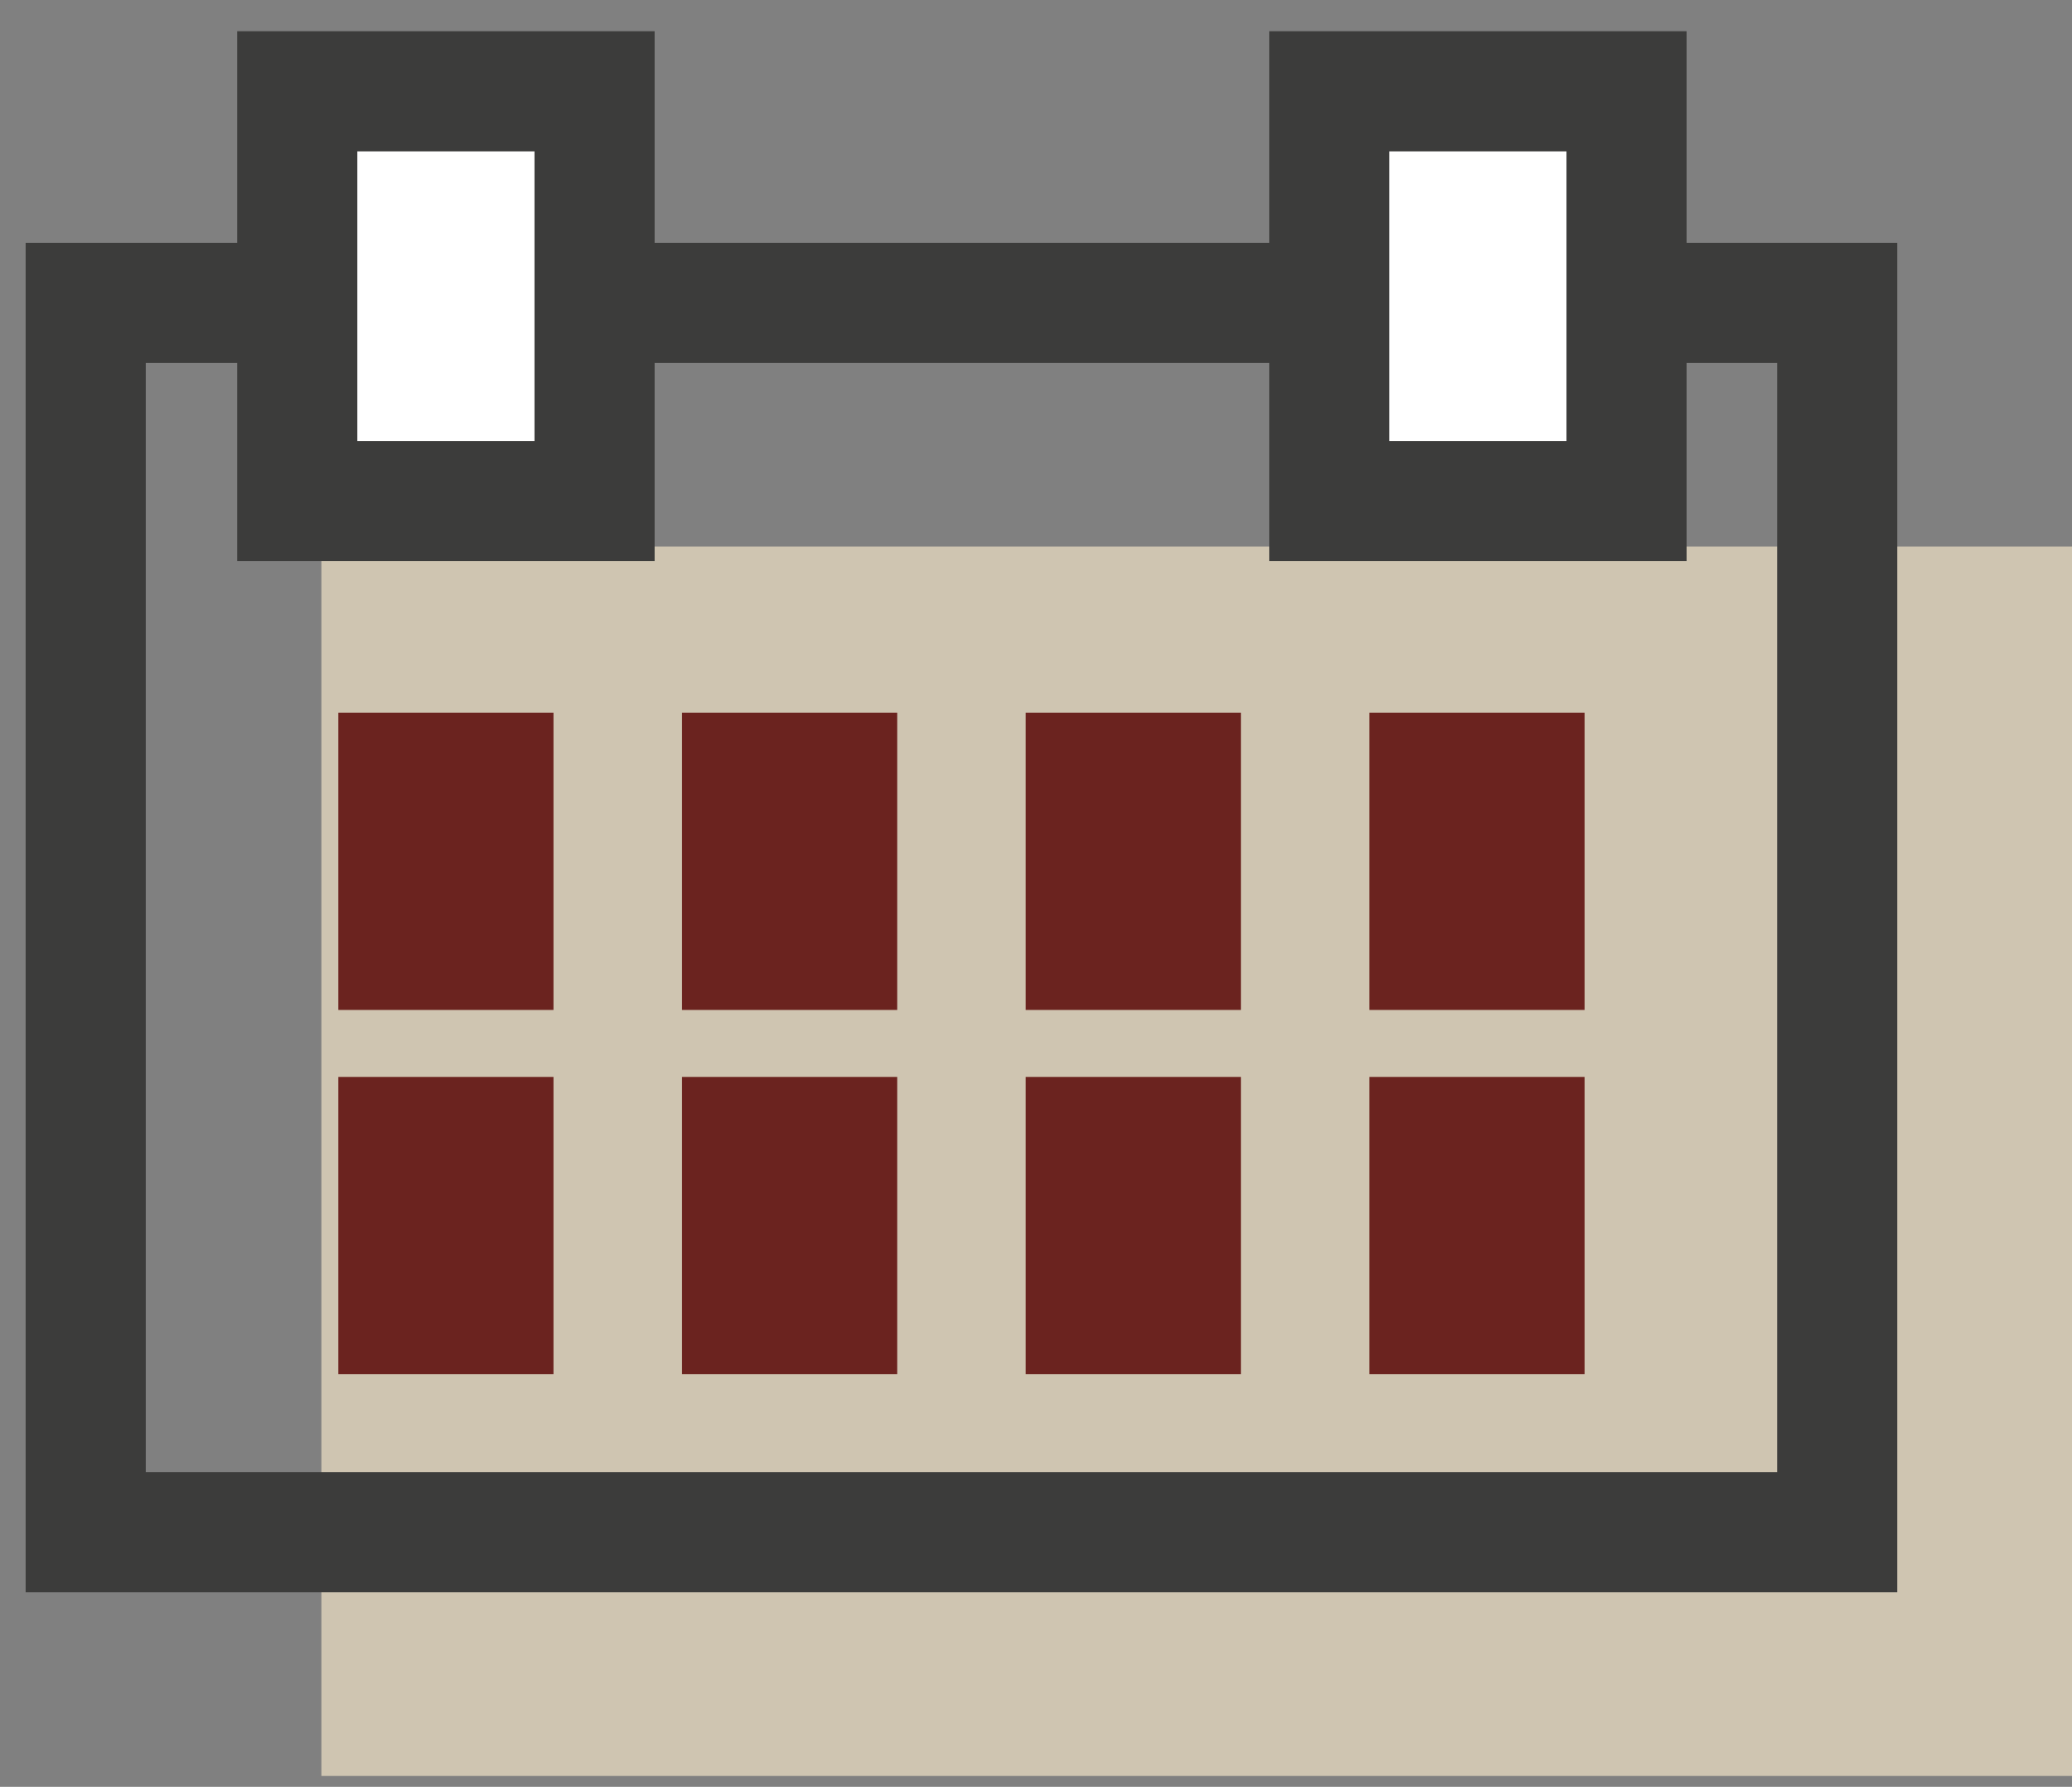
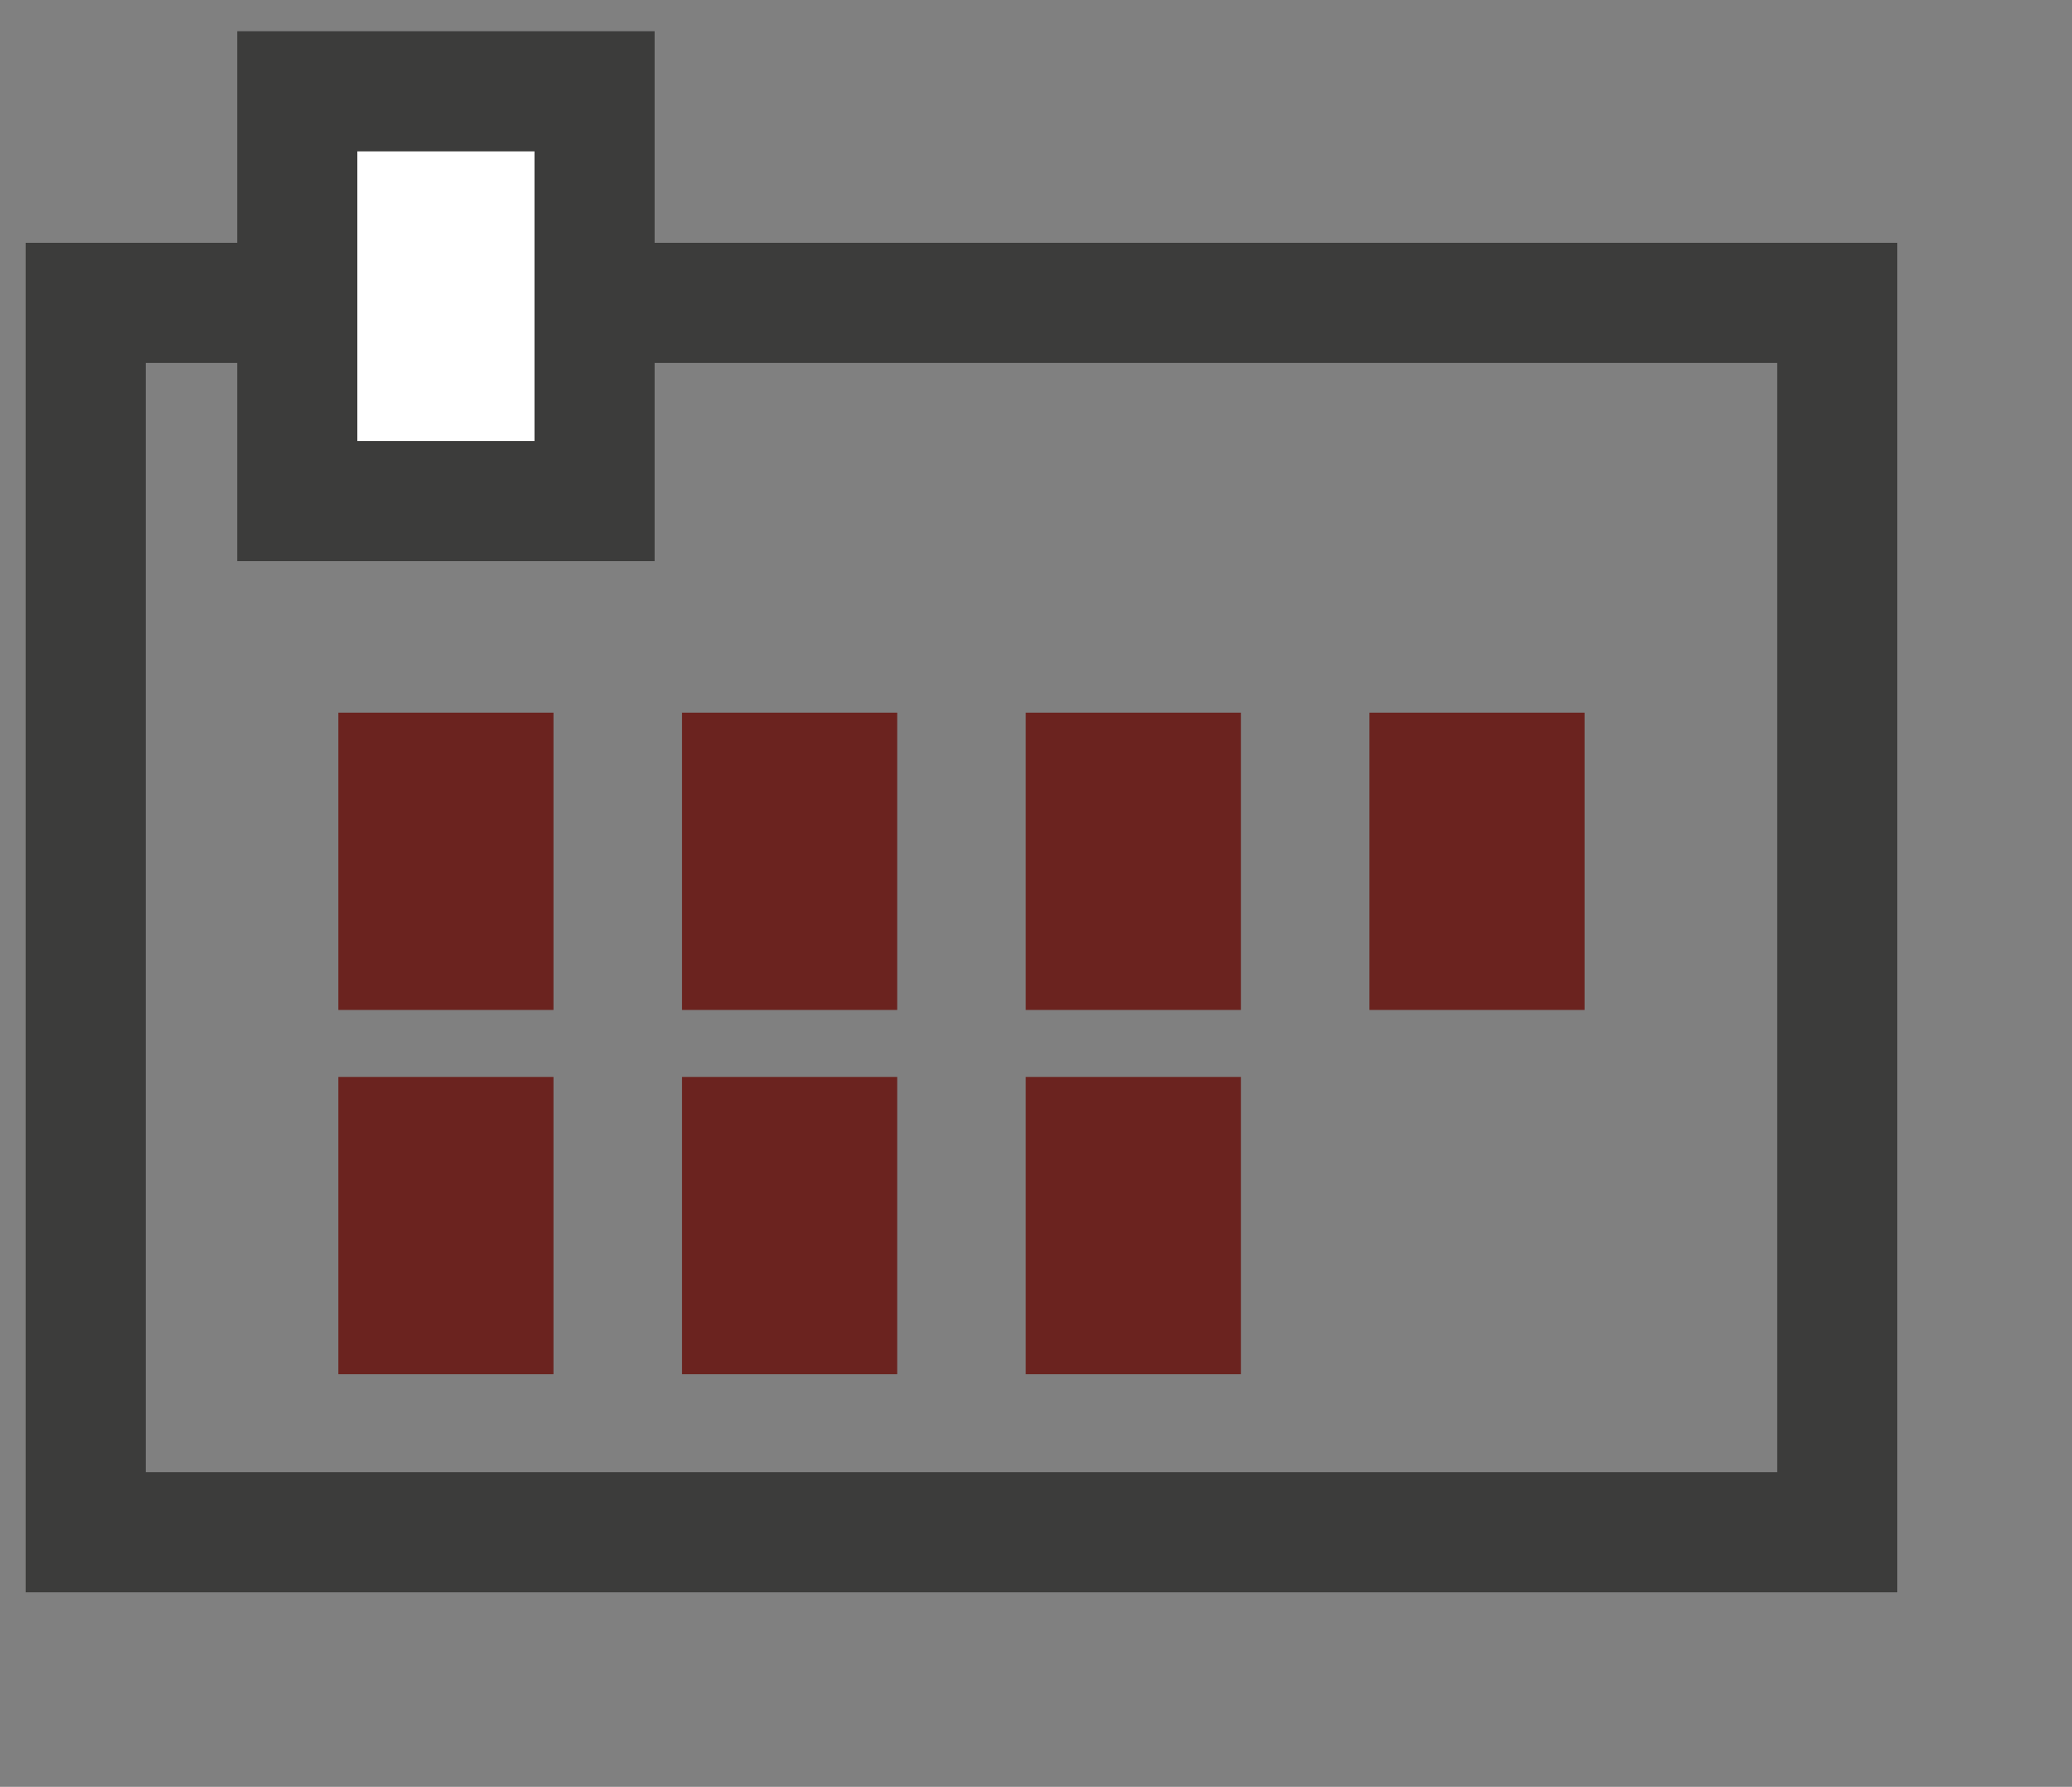
<svg xmlns="http://www.w3.org/2000/svg" width="138" height="119" viewBox="0 0 138 119" fill="none">
  <rect x="0" y="0" width="138" height="119" fill="#808080" stroke="none" />
  <g id="icon" clip-path="url(#clip0_1_605)">
-     <path id="Vector" d="M138.06 36.403H21.405V118.276H138.06V36.403Z" fill="#CFC5B1" />
    <path id="Vector_2" d="M122.363 20.171H5.708V102.044H122.363V20.171Z" stroke="#3C3C3B" stroke-width="8" stroke-miterlimit="10" />
    <path id="Vector_3" d="M39.599 6.08H19.799V33.371H39.599V6.08Z" fill="white" stroke="#3C3C3B" stroke-width="8" stroke-miterlimit="10" />
-     <path id="Vector_4" d="M108.331 6.08H88.532V33.371H108.331V6.08Z" fill="white" stroke="#3C3C3B" stroke-width="8" stroke-miterlimit="10" />
    <path id="Vector_5" d="M36.863 47.462H22.534V67.261H36.863V47.462Z" fill="#6B231F" />
    <path id="Vector_6" d="M36.863 71.721H22.534V91.52H36.863V71.721Z" fill="#6B231F" />
    <path id="Vector_7" d="M59.755 47.462H45.425V67.261H59.755V47.462Z" fill="#6B231F" />
    <path id="Vector_8" d="M59.755 71.721H45.425V91.52H59.755V71.721Z" fill="#6B231F" />
    <path id="Vector_9" d="M82.646 47.462H68.316V67.261H82.646V47.462Z" fill="#6B231F" />
    <path id="Vector_10" d="M82.646 71.721H68.316V91.52H82.646V71.721Z" fill="#6B231F" />
    <path id="Vector_11" d="M105.536 47.462H91.207V67.261H105.536V47.462Z" fill="#6B231F" />
-     <path id="Vector_12" d="M105.536 71.721H91.207V91.52H105.536V71.721Z" fill="#6B231F" />
+     <path id="Vector_12" d="M105.536 71.721H91.207H105.536V71.721Z" fill="#6B231F" />
  </g>
  <defs>
    <clipPath id="clip0_1_605">
      <rect width="138" height="117.904" fill="white" transform="translate(0 0.372)" />
    </clipPath>
  </defs>
</svg>